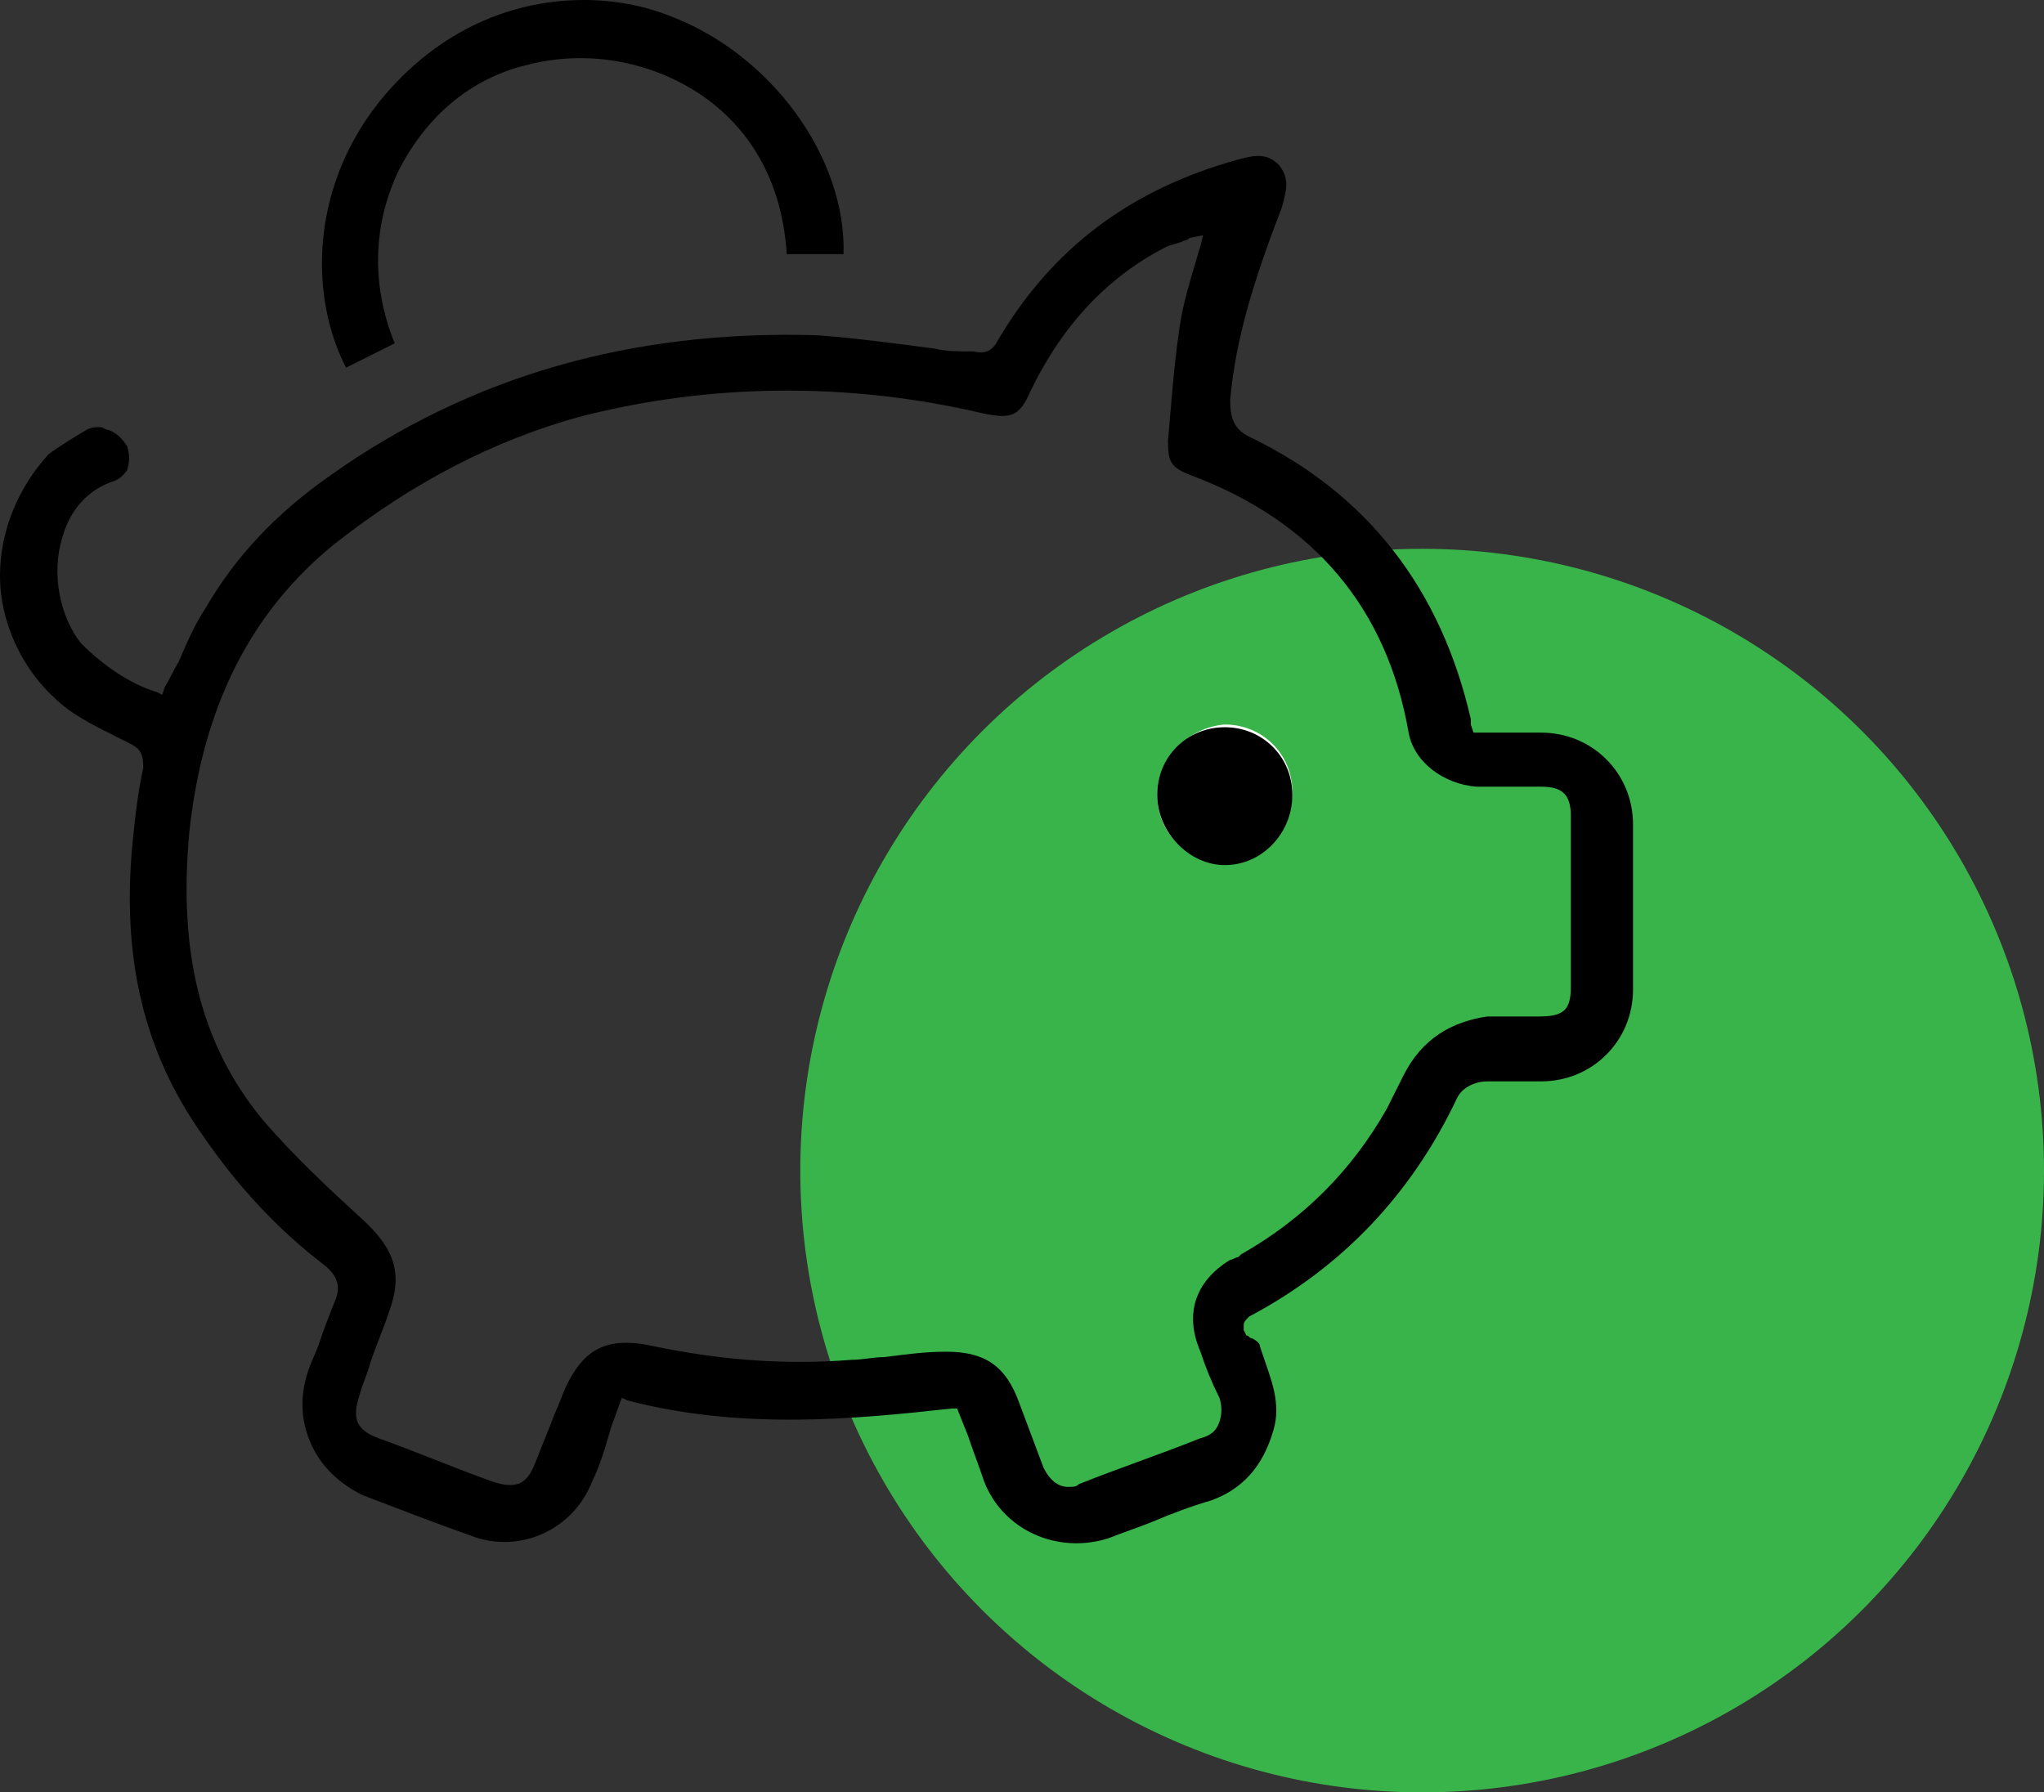
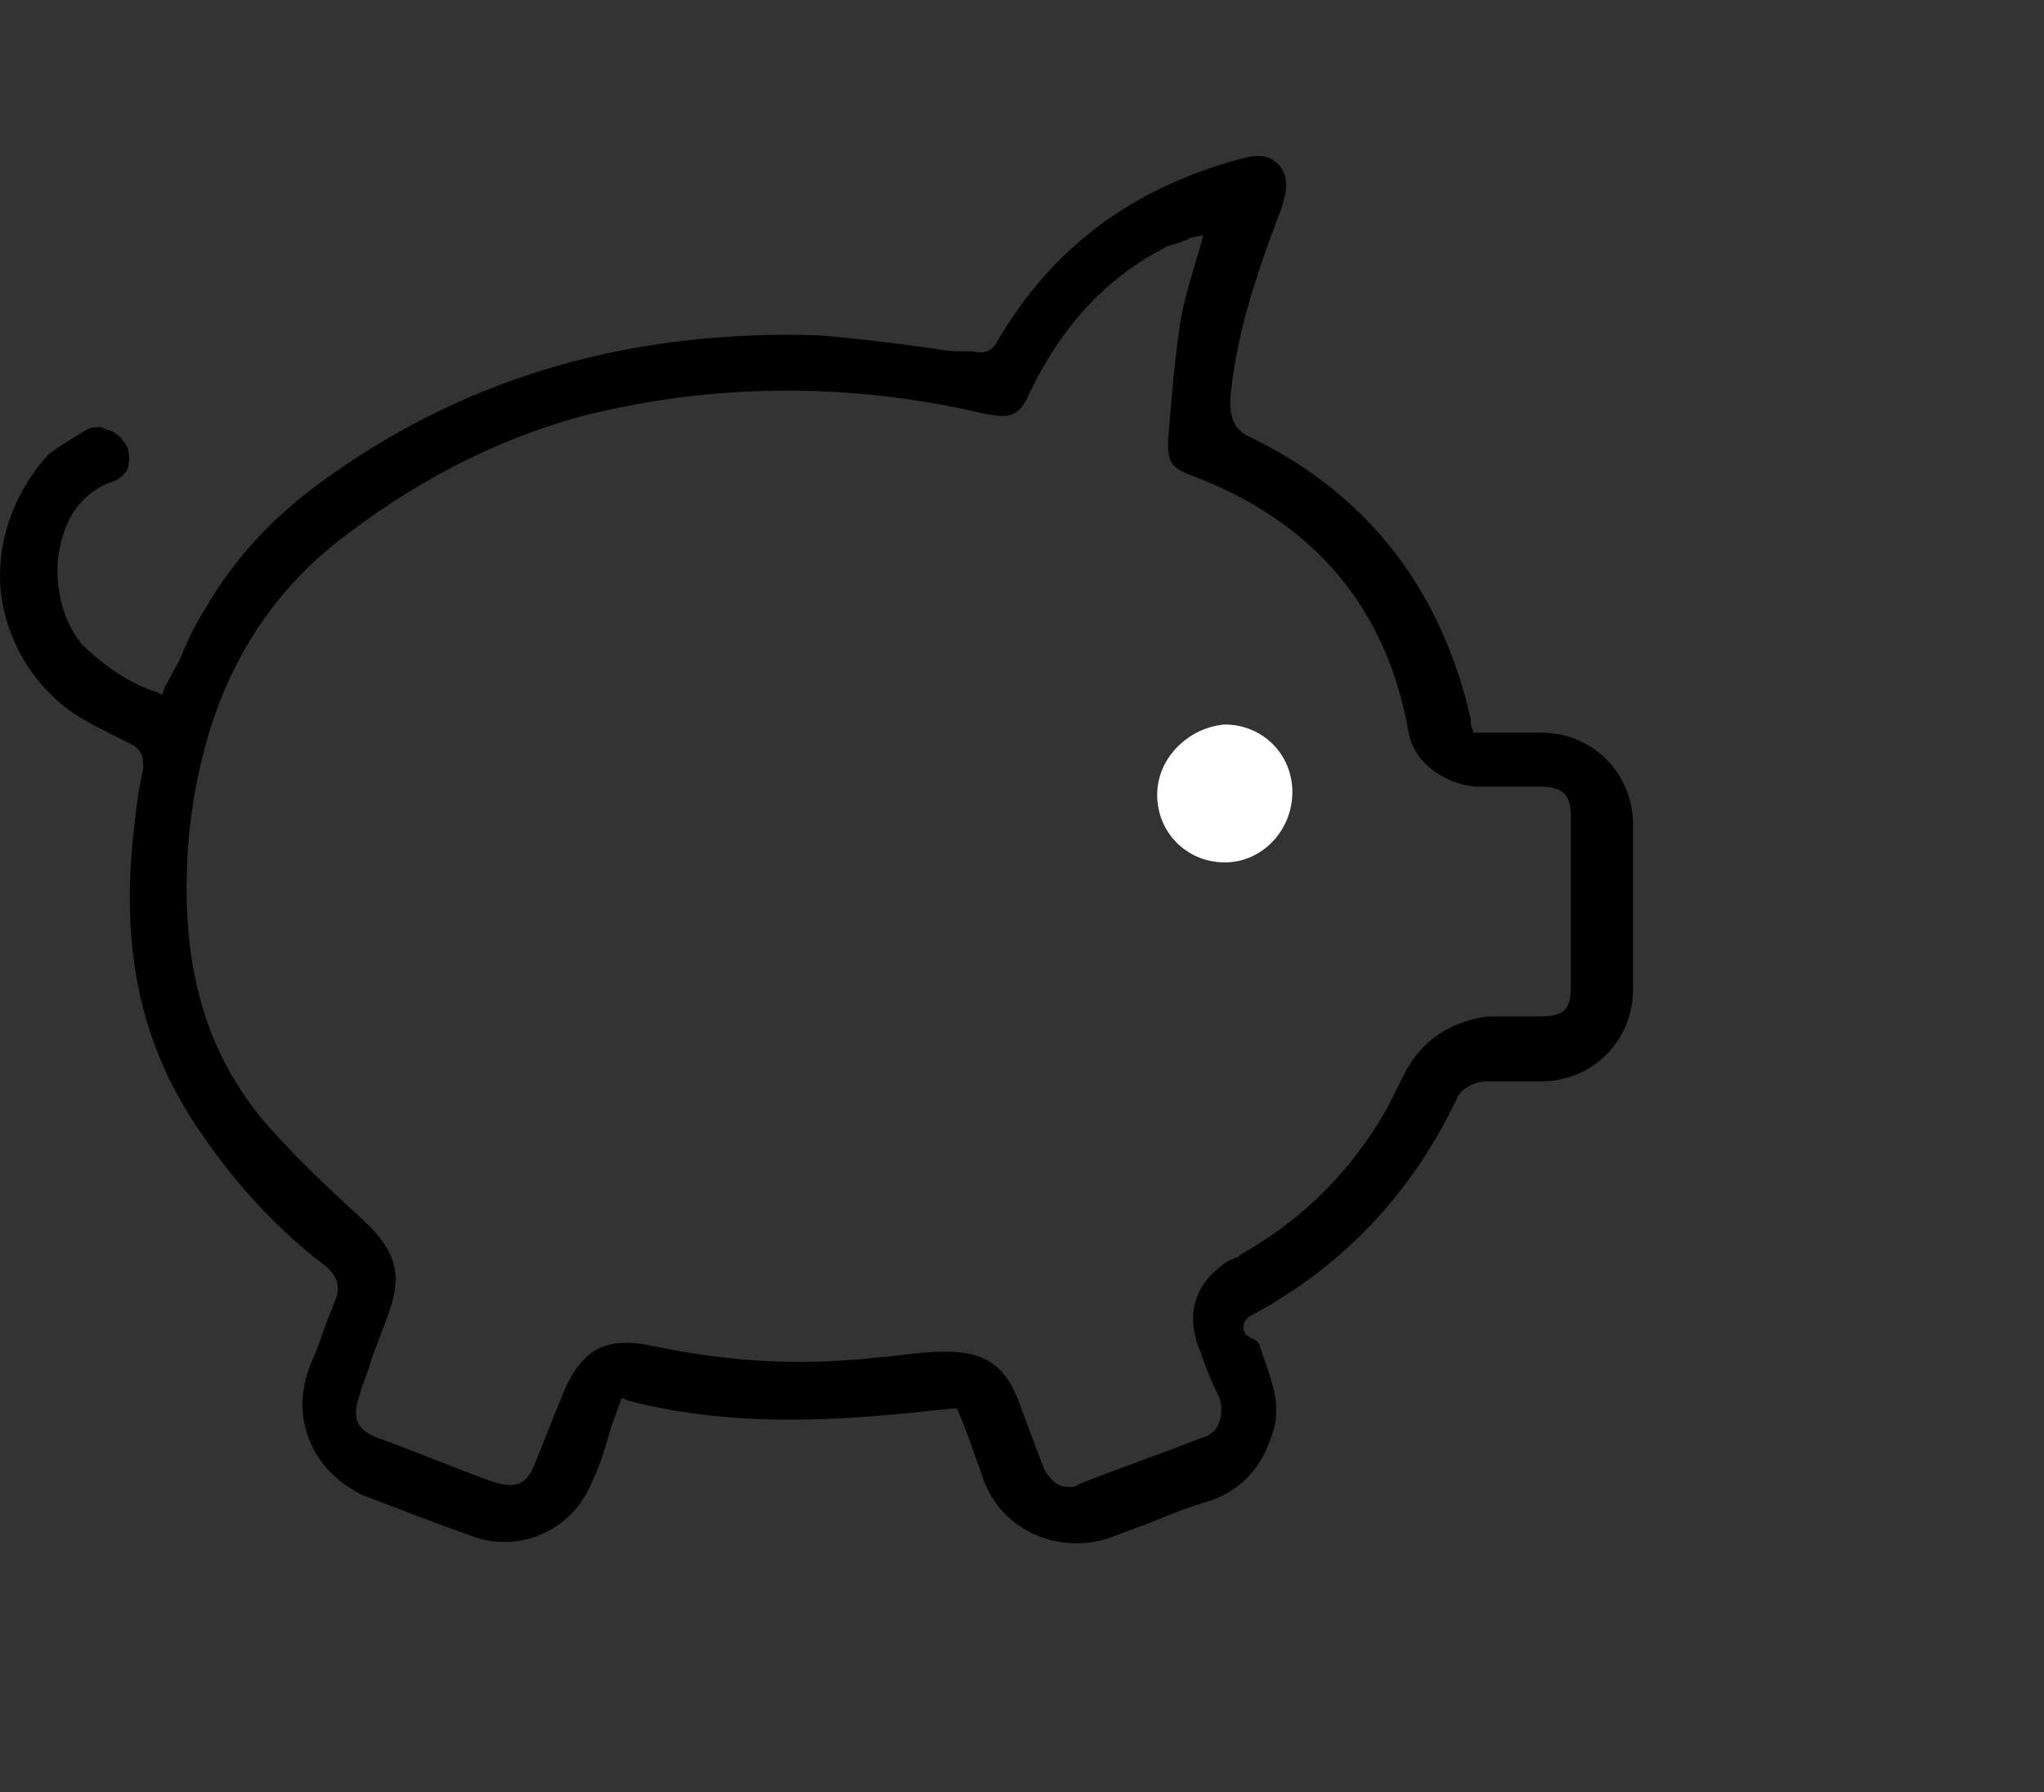
<svg xmlns="http://www.w3.org/2000/svg" version="1.1" id="Layer_1" x="0px" y="0px" viewBox="0 0 75.6 66.3" style="enable-background:new 0 0 75.6 66.3;" xml:space="preserve">
  <rect x="0" y="0" width="75.6" height="66.3" fill="#333333" stroke="none" />
  <style type="text/css">
	.st0{fill:#39B44A;}
	.st1{fill:#FFFFFF;}
</style>
-   <circle class="st0" cx="52.6" cy="43.3" r="23" />
  <g>
    <path d="M55,40c0.4,0,0.9,0,1.3,0c0.2,0,0.4,0,0.7,0c1.9,0,3.4-1.5,3.4-3.4c0-2.2,0-4.2,0-6.1c0-1.9-1.5-3.4-3.4-3.4   c-0.5,0-1.1,0-1.6,0l-0.9,0l-0.1-0.3c0-0.1,0-0.1,0-0.2c-1.1-4.8-3.8-8.3-8.1-10.4c-0.7-0.3-0.8-0.8-0.8-1.4   c0.2-2.3,0.9-4.5,1.9-7.1c0.2-0.7,0.3-1.1-0.1-1.6c-0.4-0.4-0.8-0.4-1.5-0.2c-4,1.1-6.9,3.3-8.9,6.7c-0.2,0.4-0.5,0.5-0.9,0.4   C35.5,13,35,13,34.6,12.9c-1.5-0.2-3-0.4-4.4-0.5c-6.8-0.2-12.8,1.5-18,5.2c-2,1.4-3.5,3-4.6,4.9c-0.4,0.6-0.7,1.3-1,2   c-0.2,0.3-0.3,0.6-0.5,0.9L6,25.7l-0.2-0.1c-1-0.3-2-1-2.8-1.8c-0.8-1-1.1-2.6-0.7-3.9c0.3-1.1,1-1.8,1.9-2.1   c0.3-0.1,0.4-0.3,0.5-0.4c0.1-0.3,0.1-0.6,0-0.9C4.5,16.2,4.3,16,4,15.9c-0.1,0-0.2-0.1-0.3-0.1c-0.2,0-0.3,0-0.5,0.1   c-0.5,0.3-1,0.6-1.4,0.9C0.7,18,0,19.6,0,21.3c0,1.7,0.8,3.4,2,4.5c0.6,0.6,1.4,1,2.2,1.4c0.2,0.1,0.4,0.2,0.6,0.3   c0.4,0.2,0.5,0.4,0.5,0.9c-0.2,0.9-0.3,1.8-0.4,2.8C4.5,35.4,5.3,38.9,7.5,42c1.3,1.9,2.8,3.5,4.5,4.8c0.5,0.4,0.6,0.8,0.4,1.3   c-0.2,0.5-0.4,1-0.6,1.6c-0.1,0.3-0.3,0.7-0.4,1c-0.3,0.9-0.3,1.8,0.1,2.7c0.4,0.9,1.1,1.5,1.9,1.9c1.3,0.5,2.6,1,4,1.5   c1.8,0.7,3.8-0.2,4.5-2c0.3-0.6,0.5-1.3,0.7-2l0.4-1.1l0.2,0.1c4.2,1.1,8.4,0.7,12,0.3l0.2,0l0.4,1c0.2,0.6,0.4,1.1,0.6,1.7   c0.7,1.8,2.7,2.7,4.6,2.1c0.5-0.2,1.1-0.4,1.6-0.6c0.7-0.3,1.5-0.6,2.2-0.8c1.1-0.4,1.9-1.2,2.3-2.6c0.3-1-0.1-1.9-0.4-2.8   l-0.1-0.3c0-0.1-0.1-0.2-0.3-0.3c-0.1,0-0.1-0.1-0.2-0.1L46,49.2l0-0.2c0-0.1,0.1-0.2,0.2-0.3c0,0,0,0,0,0l0,0l0,0   c3.4-1.8,6-4.5,7.7-8.1C54.1,40.2,54.6,40,55,40z M51.9,39.8L51.9,39.8c-0.2,0.4-0.4,0.8-0.6,1.2c-1.3,2.3-3.1,4.1-5.4,5.4   l-0.1,0.1c-0.1,0-0.2,0.1-0.3,0.1c-1.3,0.8-1.7,2-1.1,3.4c0.2,0.6,0.4,1.1,0.7,1.7c0.1,0.3,0.1,0.6,0,0.9c-0.1,0.3-0.3,0.5-0.7,0.6   c-1.5,0.6-3,1.1-4.5,1.7C39.8,55,39.7,55,39.5,55c-0.4,0-0.7-0.3-0.9-0.7c-0.3-0.8-0.6-1.6-0.9-2.4c-0.5-1.4-1.3-1.9-2.7-1.9   c-0.8,0-1.5,0.1-2.3,0.2c-0.4,0-0.8,0.1-1.2,0.1c-2.5,0.2-4.9,0-7.3-0.5c-1.8-0.4-2.7,0.1-3.4,1.8c-0.1,0.3-0.3,0.7-0.4,1   c-0.2,0.5-0.4,1-0.6,1.5c-0.3,0.8-0.7,1-1.6,0.7c-1.4-0.5-2.8-1.1-4.2-1.6c-0.8-0.3-1-0.7-0.7-1.6c0.1-0.4,0.3-0.8,0.4-1.2   c0.2-0.6,0.5-1.3,0.7-1.9c0.5-1.4,0.2-2.3-1-3.4c-1.2-1.1-2.5-2.3-3.7-3.7c-2.3-2.8-3.1-6.2-2.7-10.6c0.5-4.7,2.3-8.2,5.4-10.7   c2.8-2.2,5.8-3.8,9.1-4.7c4.7-1.2,9.8-1.3,14.9-0.1c1,0.2,1.3,0.1,1.7-0.8c1.2-2.5,2.9-4.3,5.1-5.4C43.5,9,43.6,9,43.8,8.9   c0,0,0.1,0,0.2-0.1l0.5-0.1l-0.1,0.4c-0.1,0.3-0.2,0.7-0.3,1c-0.2,0.7-0.4,1.4-0.5,2.2c-0.2,1.4-0.3,2.9-0.4,4c0,0.8,0.1,1,0.9,1.3   c4.5,1.7,7.2,4.9,8,9.5c0.2,1.1,1.3,1.9,2.5,2c0.5,0,0.9,0,1.4,0c0.3,0,0.6,0,1,0c0.8,0,1.1,0.3,1.1,1.1c0,2.1,0,4.2,0,6.3   c0,0.9-0.3,1.1-1.2,1.1c-0.6,0-1.3,0-1.9,0C53.7,37.8,52.6,38.4,51.9,39.8z" />
-     <path d="M24.8,0.6C23.8,0.2,22.7,0,21.6,0C18.7,0,16,1.3,14,3.8c-2.6,3.3-2.5,7.3-1.2,9.8l1.8-0.9c-0.9-2.2-0.8-4.5,0.2-6.5   c1-1.9,2.6-3.3,4.7-3.8c2.3-0.6,4.8-0.1,6.7,1.3c1.2,0.9,2.7,2.6,2.9,5.7h2.1C31.3,5.8,28.5,2,24.8,0.6z" />
    <path class="st1" d="M42.8,29.4c0,1.4,1.1,2.5,2.5,2.5c1.4,0,2.5-1.2,2.5-2.6c0-1.4-1.1-2.5-2.5-2.5C44,26.9,42.8,28,42.8,29.4z" />
-     <path d="M42.8,29.4c0-1.4,1.1-2.5,2.5-2.5c1.4,0,2.5,1.1,2.5,2.5c0,1.4-1.1,2.6-2.5,2.6C44,32,42.8,30.8,42.8,29.4z" />
  </g>
</svg>